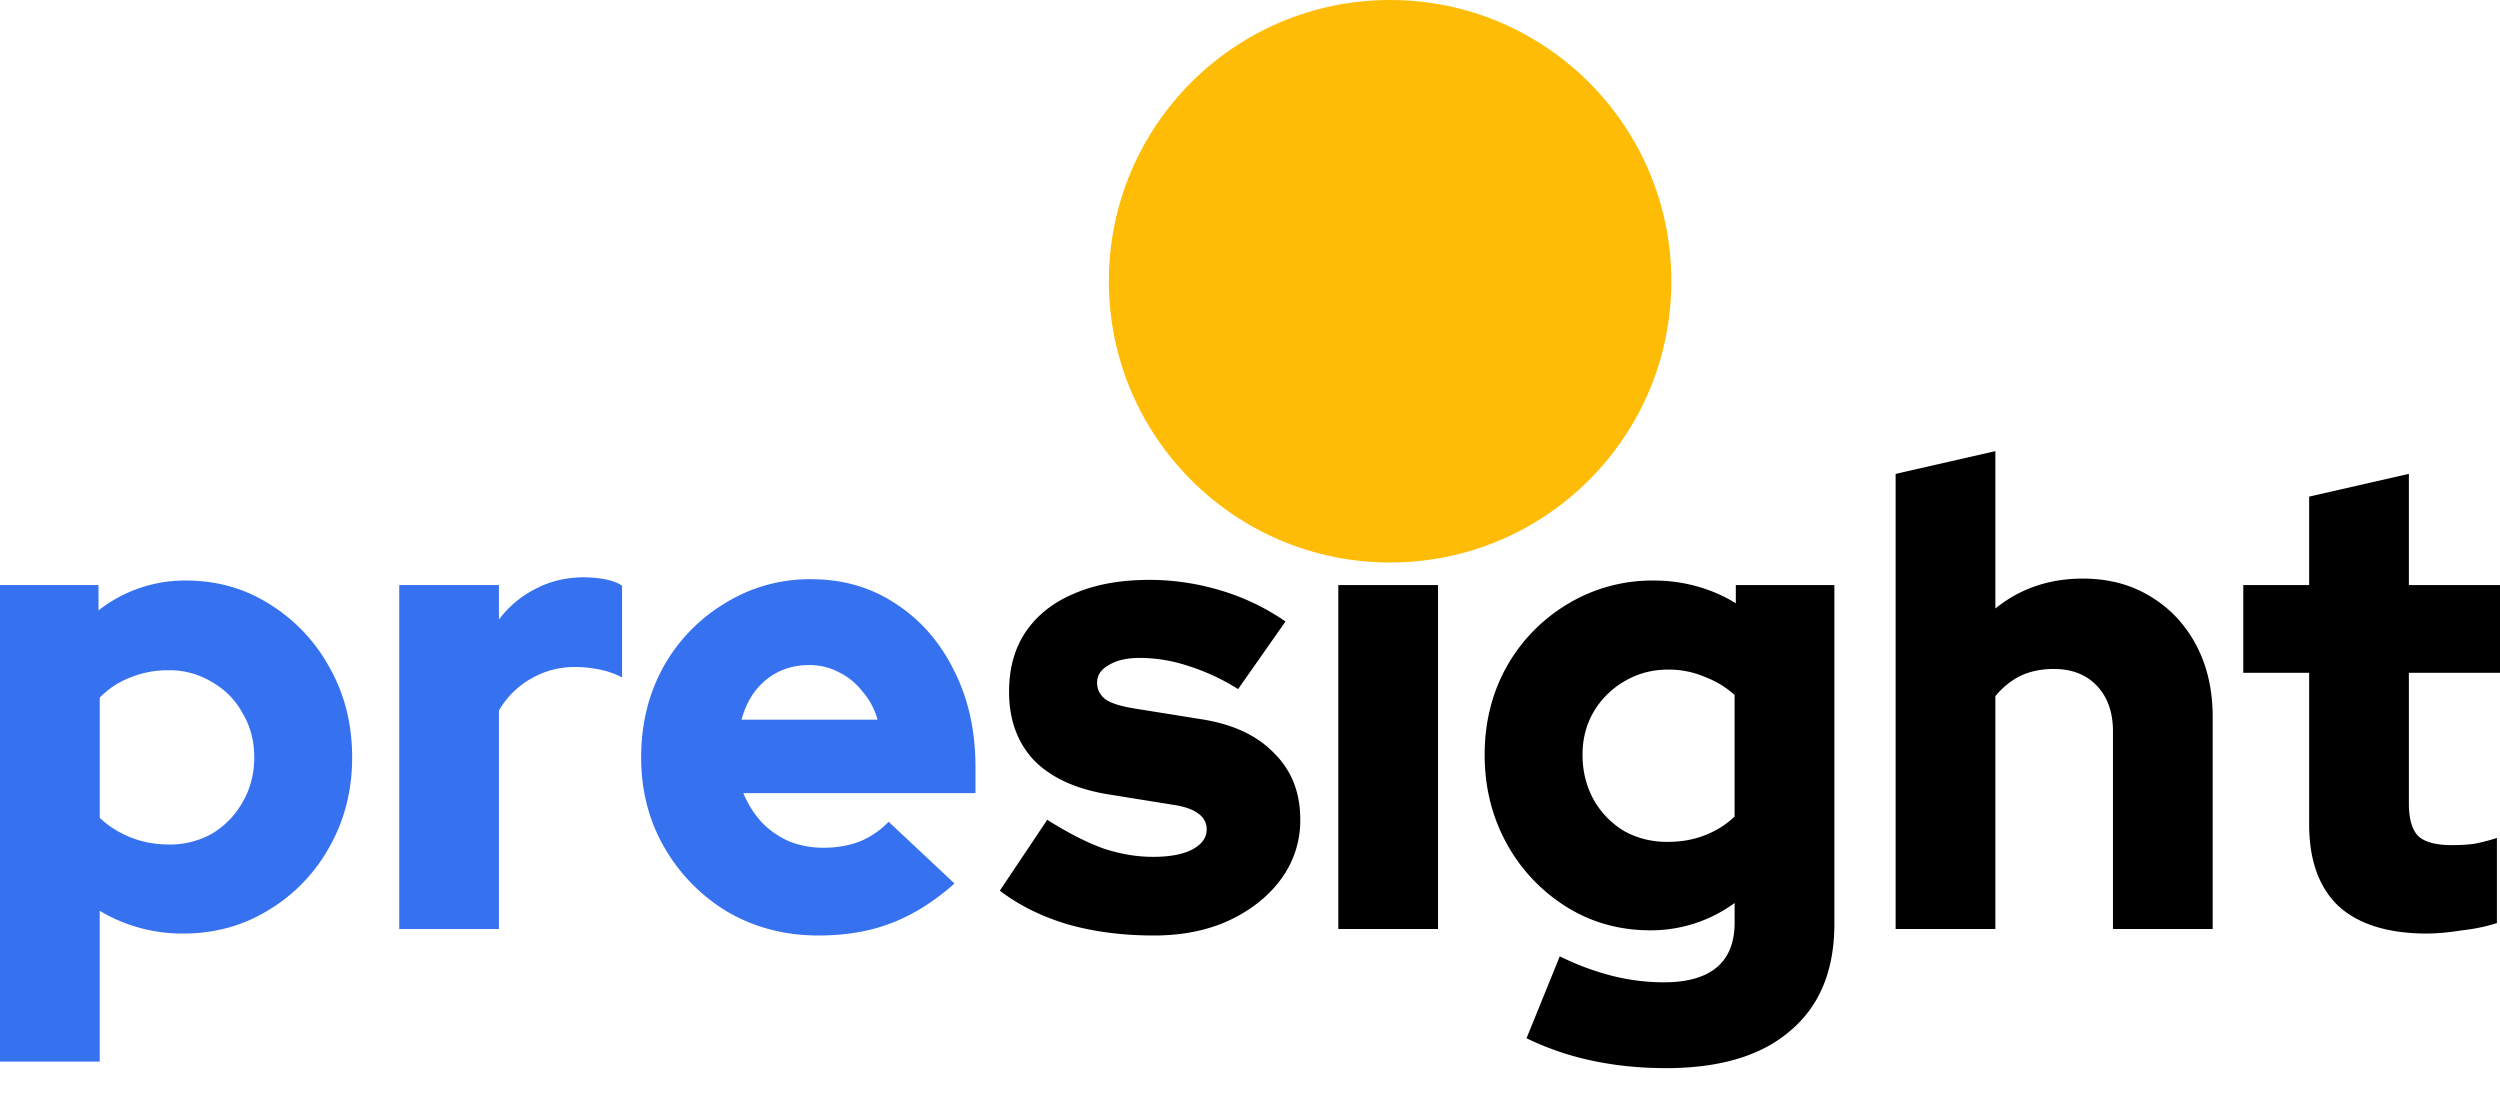
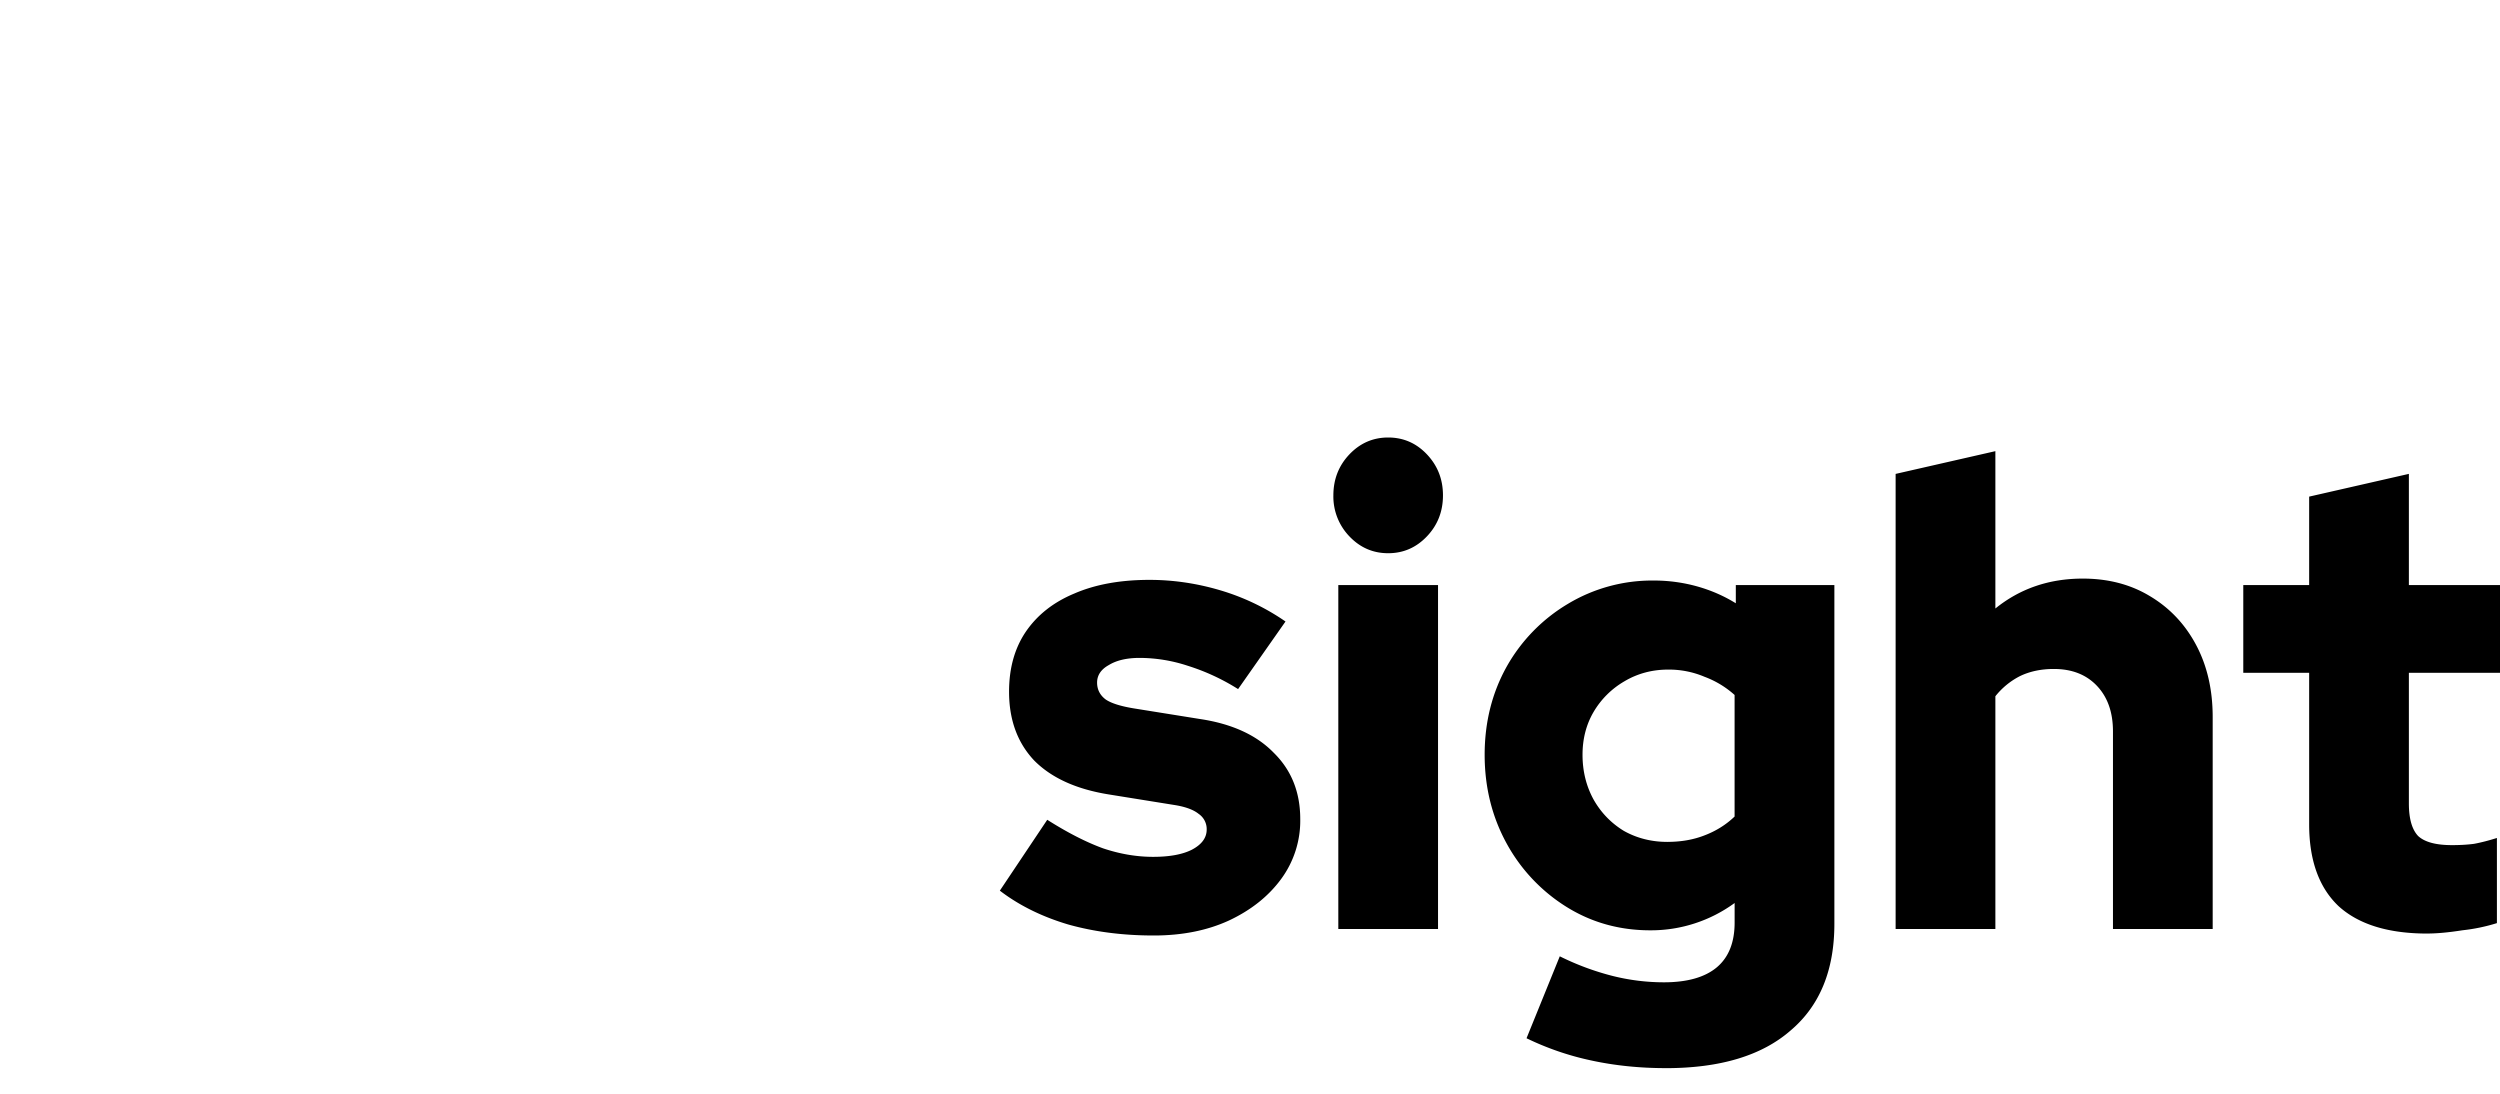
<svg xmlns="http://www.w3.org/2000/svg" width="80" height="35" viewBox="0 0 80 35" fill="none">
-   <path d="M0 33.972v-15.25h3.152v.812a4.464 4.464 0 0 1 2.798-.957c.998 0 1.897.257 2.699.77a5.444 5.444 0 0 1 1.91 2.039c.473.846.71 1.796.71 2.85s-.243 2.011-.73 2.871a5.387 5.387 0 0 1-1.95 2.018c-.814.5-1.727.749-2.738.749a5.14 5.14 0 0 1-2.66-.728v4.826H0zm5.398-6.948a2.74 2.74 0 0 0 1.399-.354c.407-.25.729-.583.965-.999.25-.43.374-.908.374-1.435s-.124-.999-.374-1.415a2.504 2.504 0 0 0-.985-.998 2.584 2.584 0 0 0-1.379-.375 3.16 3.16 0 0 0-1.221.229 2.737 2.737 0 0 0-.985.645v3.849c.275.263.604.471.985.624.38.152.788.229 1.221.229zM12.775 29.728V18.723h3.191v1.102a3.35 3.35 0 0 1 1.202-.998c.46-.236.972-.354 1.537-.354.564.014.965.104 1.201.27v2.934a2.715 2.715 0 0 0-.709-.25 3.896 3.896 0 0 0-.808-.083c-.499 0-.965.125-1.398.374a2.74 2.74 0 0 0-1.025 1.02v6.99h-3.191zM26.19 29.936c-1.063 0-2.029-.25-2.895-.749a5.71 5.71 0 0 1-2.03-2.06c-.499-.86-.748-1.823-.748-2.891s.236-2.032.71-2.892a5.492 5.492 0 0 1 1.97-2.039 5.128 5.128 0 0 1 2.757-.77c1.025 0 1.93.264 2.719.791.788.513 1.405 1.22 1.852 2.122.46.902.69 1.935.69 3.1v.832h-7.428c.145.347.335.652.572.916.249.263.544.471.886.624.341.138.71.208 1.103.208.434 0 .828-.07 1.182-.208a2.7 2.7 0 0 0 .906-.624l2.108 1.976c-.656.583-1.333 1.006-2.029 1.27-.683.263-1.458.394-2.324.394zm-2.462-6.907h4.354a2.328 2.328 0 0 0-.493-.915 2.129 2.129 0 0 0-.748-.604 1.993 1.993 0 0 0-.946-.228c-.354 0-.676.069-.965.208-.29.138-.539.34-.749.603-.197.25-.348.562-.453.936z" fill="#3671F0" />
  <path d="M36.92 29.936c-.985 0-1.898-.117-2.739-.353-.84-.25-1.57-.61-2.186-1.082l1.517-2.268c.656.416 1.254.721 1.792.916.539.18 1.07.27 1.596.27.525 0 .94-.076 1.241-.229.315-.166.473-.381.473-.645a.588.588 0 0 0-.256-.5c-.17-.138-.44-.235-.808-.29l-2.068-.333c-1.038-.167-1.832-.527-2.384-1.082-.539-.569-.808-1.304-.808-2.205 0-.75.177-1.387.532-1.914.368-.541.887-.95 1.556-1.228.67-.291 1.471-.437 2.404-.437.762 0 1.517.111 2.265.333a7.32 7.32 0 0 1 2.089.999l-1.517 2.163a6.869 6.869 0 0 0-1.616-.748 4.945 4.945 0 0 0-1.536-.25c-.407 0-.736.076-.985.229-.25.138-.375.326-.375.561 0 .222.092.403.276.541.184.125.5.222.946.292l2.068.332c1.025.153 1.813.514 2.364 1.082.565.555.847 1.262.847 2.122a3.15 3.15 0 0 1-.61 1.914c-.407.555-.965.999-1.675 1.332-.696.319-1.497.478-2.403.478zM42.826 29.728V18.723h3.191v11.005h-3.191zm1.596-12.025c-.486 0-.9-.18-1.242-.54a1.837 1.837 0 0 1-.512-1.311c0-.514.17-.95.512-1.311.342-.36.756-.541 1.242-.541s.9.18 1.24.54c.342.362.513.798.513 1.312 0 .513-.17.95-.512 1.31-.342.36-.755.541-1.241.541zM53.301 34.18c-.84 0-1.642-.083-2.404-.25a9.028 9.028 0 0 1-2.048-.706l1.064-2.622a8.508 8.508 0 0 0 1.674.624 6.763 6.763 0 0 0 1.655.208c.748 0 1.313-.16 1.694-.478.381-.32.572-.798.572-1.436v-.624a4.535 4.535 0 0 1-2.7.874c-.984 0-1.878-.25-2.679-.749a5.49 5.49 0 0 1-1.91-2.018c-.474-.86-.71-1.81-.71-2.85s.236-1.984.71-2.83a5.426 5.426 0 0 1 1.95-1.997 5.235 5.235 0 0 1 2.758-.749c.473 0 .932.063 1.379.187.446.125.86.305 1.24.541v-.582H58.7v10.839c0 1.484-.466 2.621-1.399 3.412-.92.804-2.252 1.207-3.999 1.207zm.06-7.24c.433 0 .827-.069 1.181-.207.368-.14.69-.34.965-.604v-3.89a2.999 2.999 0 0 0-.965-.583 2.91 2.91 0 0 0-1.162-.229c-.512 0-.979.125-1.399.375a2.732 2.732 0 0 0-.985.978c-.236.402-.355.86-.355 1.373 0 .527.119 1.005.355 1.435.236.416.558.75.965.999.42.236.887.354 1.4.354zM60.66 29.728V15.165l3.192-.728v5.035c.788-.638 1.72-.957 2.797-.957.815 0 1.53.187 2.148.561.63.375 1.123.895 1.477 1.56.355.666.532 1.436.532 2.31v6.782h-3.191v-6.324c0-.61-.171-1.096-.513-1.457-.341-.36-.8-.54-1.379-.54-.407 0-.768.076-1.083.228a2.387 2.387 0 0 0-.788.645v7.448H60.66zM77.675 29.874c-1.247 0-2.193-.291-2.837-.874-.63-.596-.945-1.47-.945-2.621V21.53h-2.108v-2.808h2.108v-2.83l3.191-.728v3.558H80v2.808h-2.916v4.182c0 .485.099.832.296 1.04.21.195.571.292 1.083.292.263 0 .5-.014.71-.042.223-.042.466-.104.728-.187v2.725a5.777 5.777 0 0 1-1.103.229c-.446.07-.82.104-1.123.104z" fill="#000" />
-   <circle cx="44.483" cy="9" r="9" fill="#FFBC06" />
</svg>